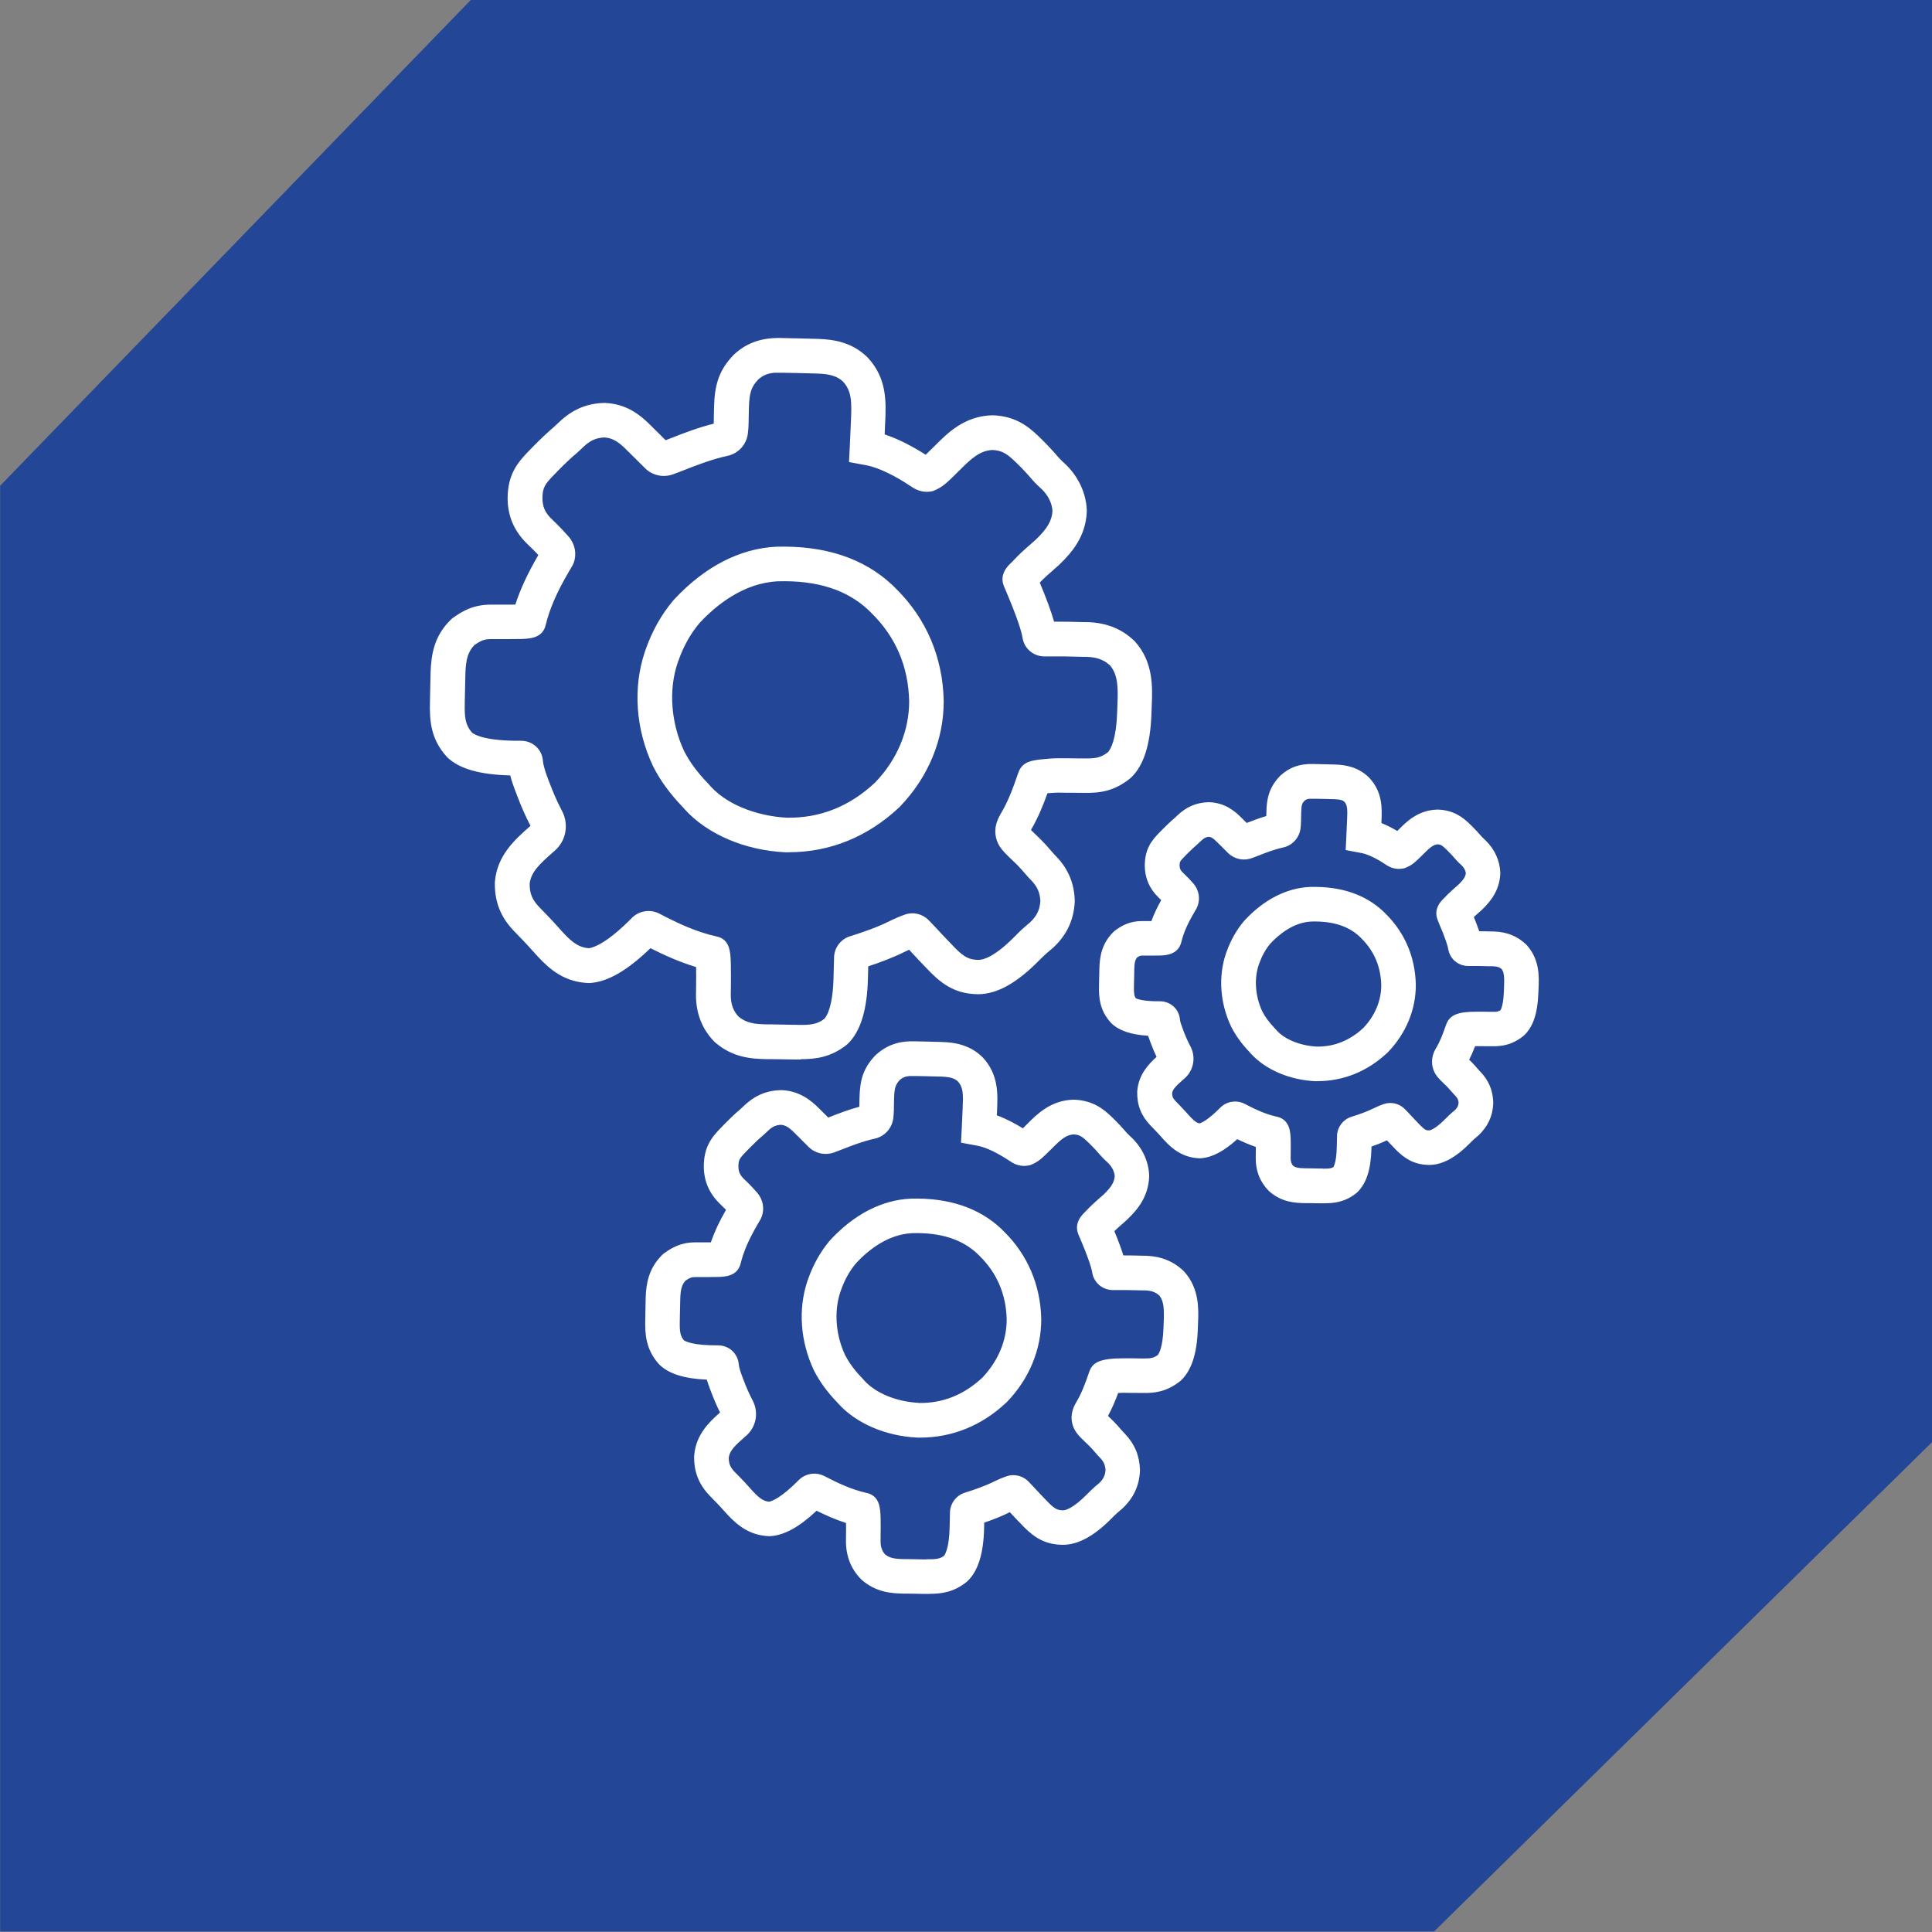
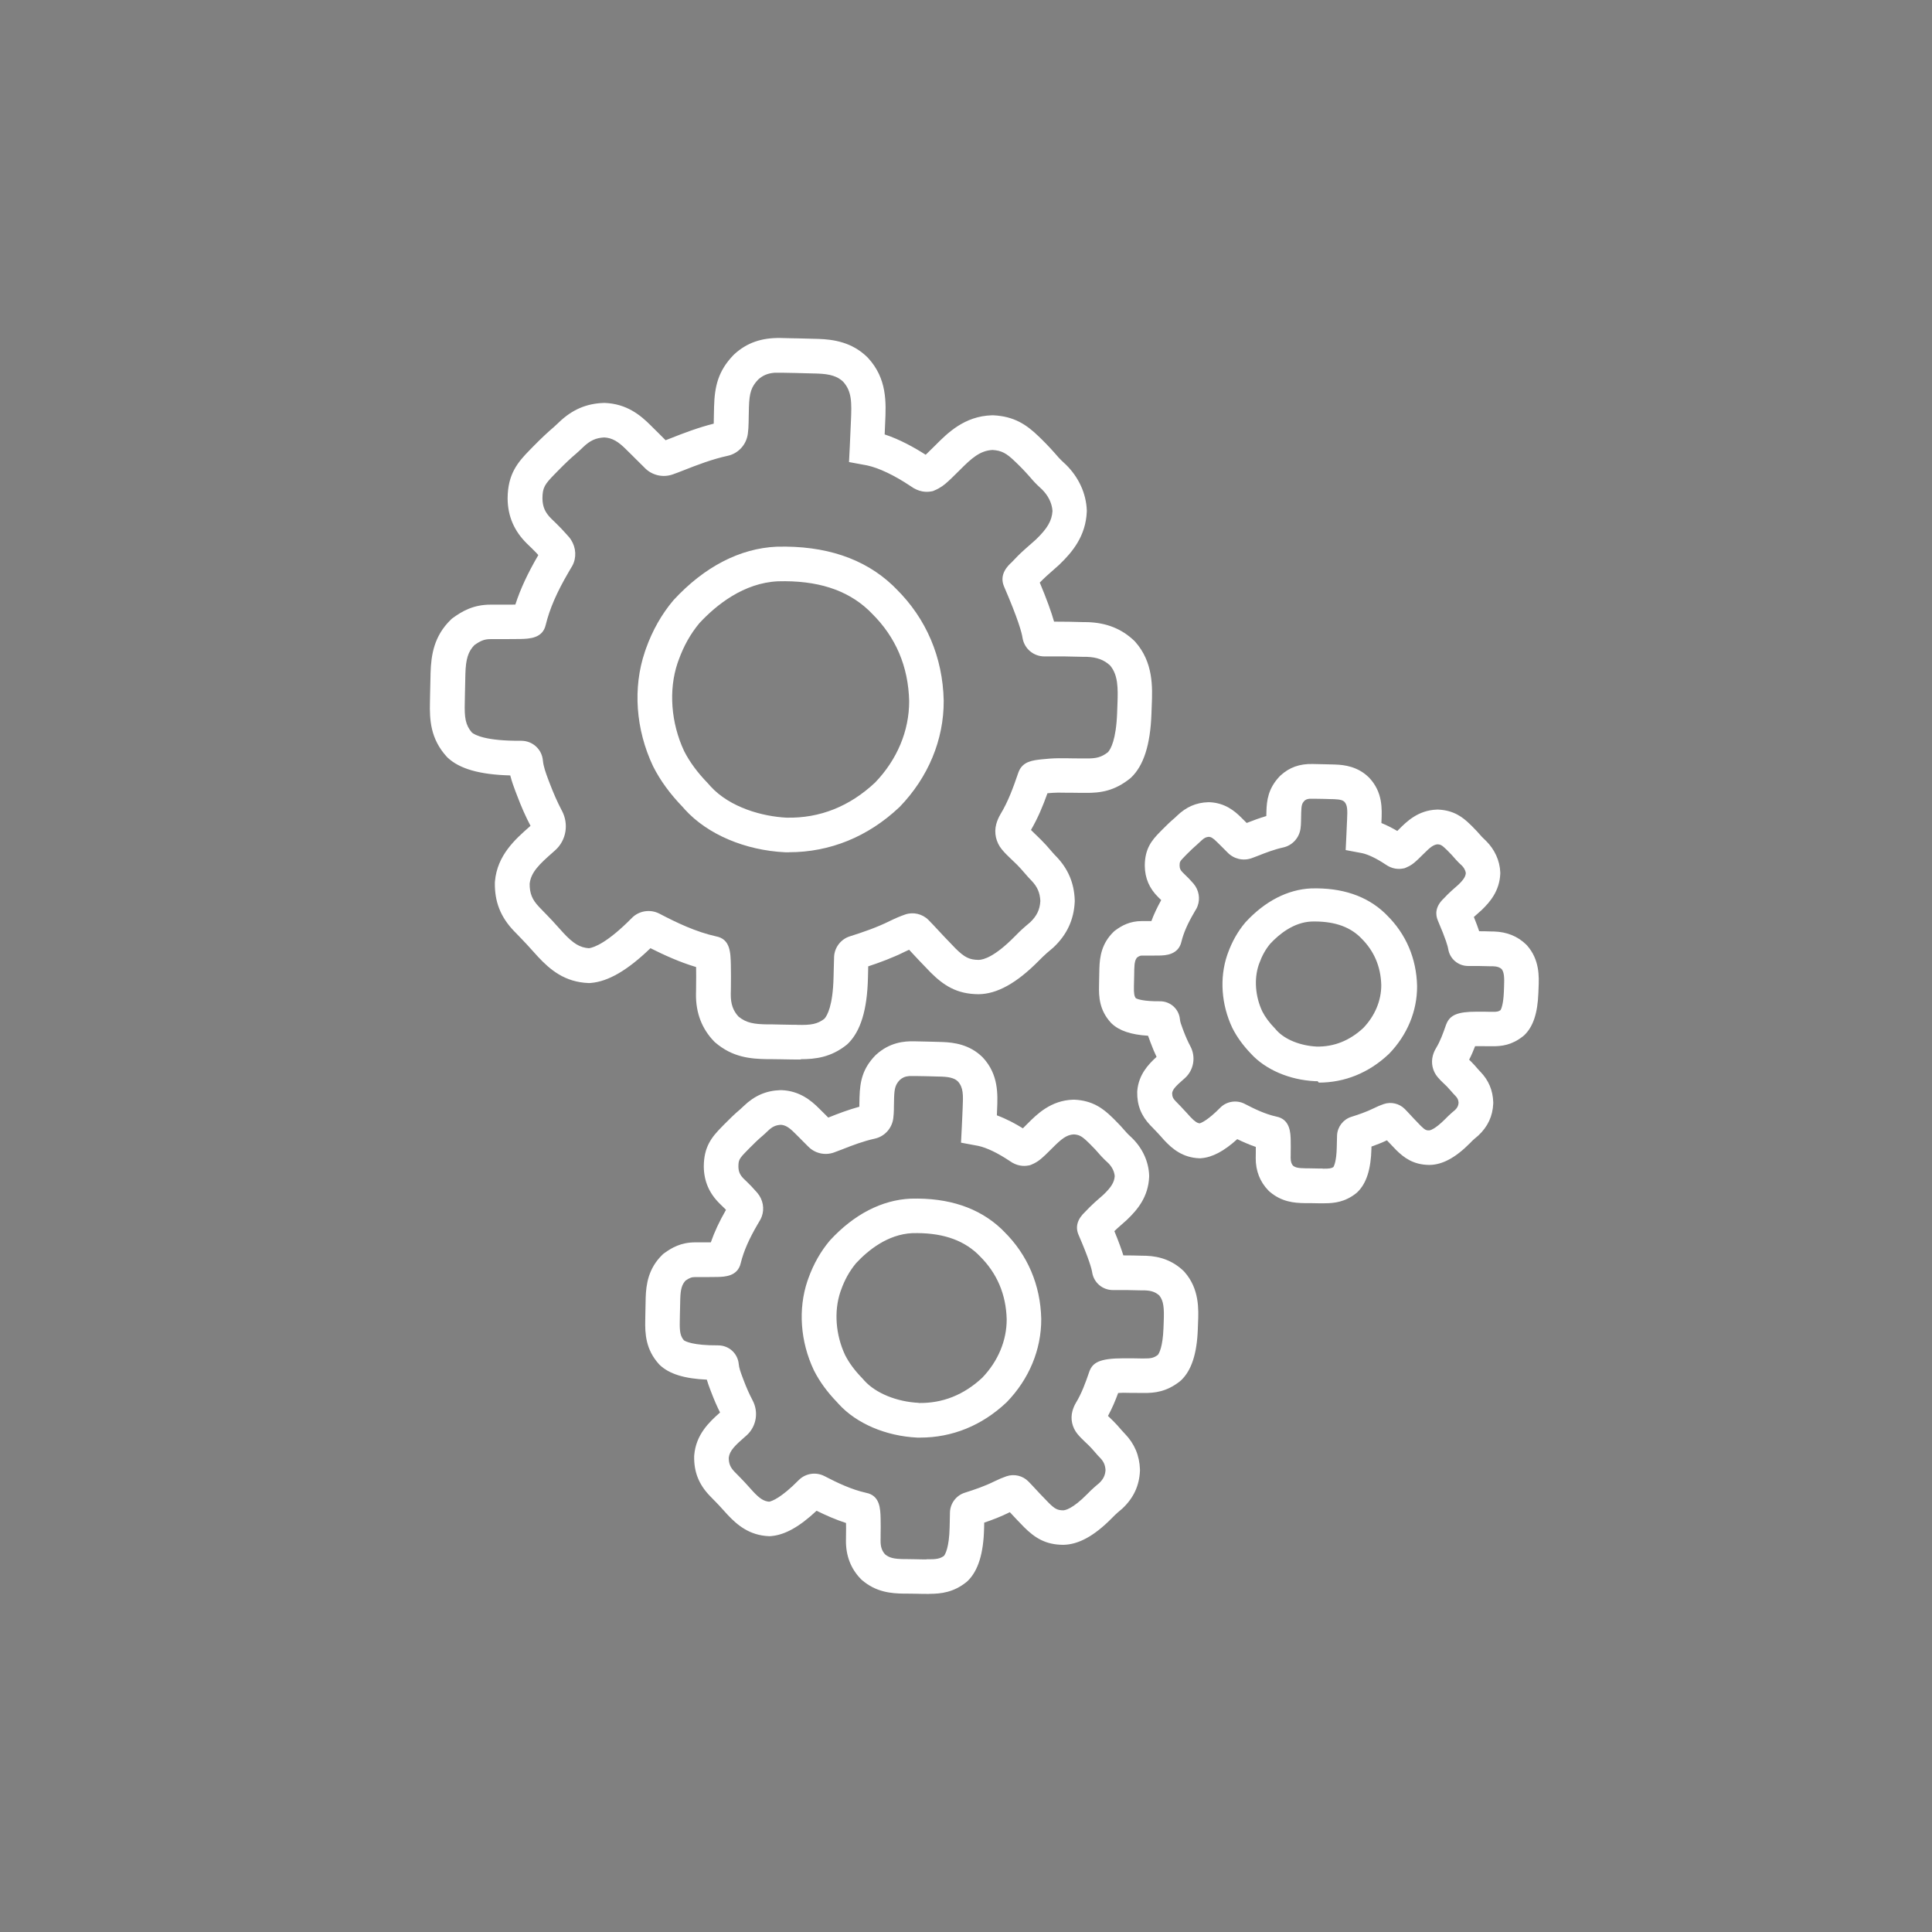
<svg xmlns="http://www.w3.org/2000/svg" id="Layer_1" data-name="Layer 1" viewBox="0 0 500 500">
  <rect x="0" y="0" width="500" height="500" fill="#808080" stroke="none" />
  <defs>
    <style> .cls-1 { fill: #fff; } .cls-1, .cls-2 { stroke-width: 0px; } .cls-2 { fill: #244696; } </style>
  </defs>
-   <polygon class="cls-2" points="121.96 -.13 .04 125.71 .04 499.87 371.13 499.87 500 373.23 500 -1.76 121.96 -.13" />
  <g>
-     <path class="cls-1" d="m342.8,311.41h-.58c-.29,0-.59,0-.9,0-.51,0-1.07-.01-1.62-.03-.42,0-.86-.01-1.31-.01h-.7c-2.79-.04-6.01-.31-9.14-2.99l-.3-.29c-2.19-2.26-3.3-5.11-3.27-8.45,0-.12,0-.28.01-.44v-.15c0-.25,0-.51.01-.77,0-.46.01-.96,0-1.46-1.7-.58-3.31-1.29-4.8-2.01-3.44,3.12-6.44,4.7-9.3,4.93l-.26.02h-.26c-4.3-.17-6.97-2.42-9.01-4.6l-.11-.12c-.31-.34-.63-.69-.94-1.05-.4-.46-.86-.94-1.39-1.49l-.45-.47c-.16-.17-.31-.33-.46-.48l-.29-.29c-2.4-2.51-3.48-5.26-3.42-8.68l.02-.31c.36-4.13,2.82-6.79,4.99-8.75-.53-1.11-1.02-2.27-1.49-3.54-.06-.16-.12-.33-.19-.49l-.03-.09c-.16-.42-.33-.87-.49-1.35-4.41-.27-7.45-1.3-9.43-3.17l-.25-.26c-2.92-3.23-3.09-6.65-3.01-9.61l.02-1.24c.01-.8.03-1.59.05-2.38,0-.27,0-.54.02-.82.09-2.99.6-6.42,3.65-9.39l.23-.22.25-.19c1.62-1.19,3.71-2.4,6.88-2.4h2.45c.64-1.74,1.48-3.52,2.54-5.43-.23-.23-.46-.45-.7-.68l-.05-.05c-2.32-2.28-3.46-4.94-3.5-8.14v-.08c.03-4.36,1.79-6.51,3.93-8.68.18-.18.37-.39.58-.59,1.16-1.18,2.18-2.15,3.18-2.99.18-.16.4-.36.61-.57l.06-.06c2.37-2.27,4.92-3.39,8.05-3.49h.34c3.96.17,6.49,2.23,8.25,4.01l.98.97c.13.13.26.26.39.39,1.61-.63,3.29-1.26,5.08-1.79l.03-1.19c.08-2.78.42-5.96,3.46-9.12l.2-.2c2.29-2.09,4.93-3.04,8.33-2.96l3.17.07c.66.01,1.31.03,1.97.05.23,0,.46,0,.7.02,2.38.08,5.84.53,8.67,3.32l.14.14c3.48,3.74,3.28,7.96,3.13,11.34,0,.11-.01.23-.01.34,1.47.59,2.87,1.33,4.11,2.05.13-.13.25-.25.38-.38,2-2.01,4.99-5,9.91-5.15h.34c3.97.19,6.27,1.93,8.17,3.78l.45.43c.89.88,1.76,1.81,2.65,2.85.21.23.49.49.81.79l.23.22c2.27,2.24,3.59,5.15,3.71,8.16v.36c-.18,4.41-2.63,7.3-4.74,9.33l-.08.08c-.63.57-1.27,1.14-1.91,1.7-.03.03-.07.07-.1.1.61,1.51,1.05,2.72,1.37,3.68,1.07,0,2.11.03,3.12.06.24,0,.49,0,.73.01,3.33.11,6.04,1.2,8.28,3.34l.26.27c3.28,3.7,3.11,8.11,2.98,11.02l-.05,1.27c-.19,5.27-1.36,8.74-3.65,10.94l-.32.27c-2.92,2.31-5.55,2.61-7.96,2.58h-.63c-.5,0-1,0-1.5-.01h-.63c-.42,0-.91,0-1.39-.01-.08,0-.18,0-.29,0-.45,1.18-.95,2.35-1.55,3.51.05.05.11.1.17.16.13.12.26.25.39.38.55.55,1.1,1.15,1.73,1.9.19.22.38.43.56.61l.07.07c2.13,2.21,3.21,4.78,3.32,7.86v.35c-.14,3.28-1.4,5.98-3.84,8.27l-.14.12c-.29.25-.57.49-.86.73l-.06.05c-.34.29-.73.68-1.12,1.09-3.72,3.76-7.14,5.6-10.45,5.64h-.08c-4.13-.03-6.55-1.87-8.55-3.84-.86-.88-1.69-1.75-2.42-2.53-1.35.64-2.69,1.16-4,1.62v.48c-.14,5.41-1.28,9.01-3.62,11.3l-.34.3c-2.85,2.27-5.67,2.59-8.15,2.59l-.03-.02Zm-.55-8.96h.08c1.7.03,2.26-.09,2.76-.42.19-.33.78-1.59.86-5.02l.08-3.22c.12-2.18,1.59-4.09,3.69-4.75,1.91-.6,3.93-1.29,5.83-2.23.91-.46,1.73-.79,2.56-1.08,1.89-.65,4.04-.15,5.45,1.28.25.25.5.51.75.78.99,1.07,2.14,2.31,3.37,3.56,1.17,1.16,1.48,1.2,2.2,1.2.12,0,1.4-.18,4.16-2.96.5-.51,1.05-1.07,1.7-1.62l.1-.09c.23-.19.45-.38.68-.57.64-.61.9-1.12.96-1.91-.05-.75-.27-1.22-.8-1.77-.34-.34-.68-.72-1.02-1.12-.47-.55-.86-.98-1.22-1.35-.07-.07-.12-.12-.18-.17-.19-.18-.36-.35-.55-.53l-.22-.21c-.42-.39-.94-.91-1.45-1.52-1.29-1.55-1.74-3.62-1.22-5.54.18-.67.46-1.32.82-1.92,1.11-1.83,1.82-3.82,2.59-6.03l.07-.17c.93-2.4,2.96-3.24,7.78-3.24h.07c.44,0,.89,0,1.34,0h.72c.46.02.91.03,1.37.03h.73c1.13.02,1.52-.08,2.03-.44.17-.28.73-1.46.86-4.73l.05-1.29c.1-2.41.03-3.75-.62-4.6-.49-.43-1.09-.7-2.26-.73h-.64c-1.8-.06-3.68-.08-5.75-.07-2.63,0-4.79-1.86-5.19-4.43-.08-.53-.51-2.3-2.69-7.37-.59-1.41-.78-3.51,1.58-5.71.6-.64,1.23-1.29,1.96-1.94l.05-.05c.58-.5,1.15-1.01,1.72-1.52,1.48-1.42,1.86-2.19,1.94-3-.1-.89-.64-1.58-1-1.94l-.07-.07c-.44-.4-.93-.86-1.43-1.42l-.07-.08c-.73-.86-1.43-1.61-2.14-2.31l-.38-.37c-1.11-1.09-1.49-1.23-2.19-1.28-1.08.08-1.93.75-3.66,2.49-.46.46-.93.92-1.42,1.39-.2.19-.37.34-.55.5-.62.57-1.38,1.17-2.54,1.64l-.42.17-.45.08c-1.09.2-2.74.17-4.52-1.1-2.24-1.5-4.41-2.53-5.95-2.87l-4.3-.81.19-3.9c.05-.93.08-1.87.12-2.8.01-.33.03-.68.05-1.03.13-2.77.1-3.86-.68-4.76-.34-.31-.89-.62-2.62-.68-.18,0-.33-.01-.47-.01h-.15c-.67-.03-1.33-.04-2-.06h-.1c-.16-.01-.31-.01-.46-.01l-1.9-.03h-1.35c-.67.07-.99.26-1.29.51-.58.62-.79,1.03-.85,2.98l-.03,1.48c0,.16,0,.32-.01.47v.32c-.01.71-.05,1.32-.13,1.91-.31,2.44-2.12,4.42-4.5,4.94-2.24.49-4.45,1.33-6.53,2.16-.53.21-1.07.42-1.62.61-2.21.78-4.65.2-6.26-1.49l-.4-.4c-.05-.05-.1-.1-.14-.14l-.33-.33c-.05-.05-.1-.1-.15-.15l-.14-.14-.49-.49-1.03-1.02c-1.11-1.12-1.62-1.33-2.12-1.37-.69.05-1.17.23-1.94.96-.33.32-.69.66-1.07.99-.84.72-1.64,1.48-2.66,2.5-.19.19-.34.34-.49.5l-.06.06c-1.33,1.36-1.36,1.46-1.37,2.42.01.78.21,1.21.81,1.8.57.54,1.07,1.05,1.56,1.54l.59.64c.23.24.45.48.65.72,1.37,1.62,1.77,3.83,1.05,5.77-.1.27-.21.51-.34.75l-.15.25c-.04.06-.08.13-.13.21-.1.17-.19.34-.29.51-1.69,2.87-2.73,5.27-3.28,7.53-.79,3.46-4.29,3.54-5.62,3.57-.78.02-1.72.02-2.34.02h-2.18c-.41,0-.62,0-1.31.47-.47.54-.7,1.22-.75,3.02,0,.23-.01.44-.01.64v.13c-.03.78-.04,1.56-.05,2.34l-.03,1.27c-.05,2.04.11,2.66.51,3.18.31.16,1.84.82,6.23.77,2.73,0,4.93,2.02,5.17,4.7.05.61.32,1.36.69,2.35.08.21.16.41.23.61.54,1.43,1.1,2.69,1.7,3.84l.06.11c1.49,2.77.92,6.16-1.37,8.25l-.43.38c-1.87,1.64-2.75,2.51-2.9,3.51,0,.92.22,1.4.92,2.13l.23.23c.19.2.39.4.58.6l.41.42c.58.6,1.12,1.18,1.61,1.73.29.32.58.64.87.96l.07.08c1.22,1.3,1.83,1.61,2.41,1.7.51-.15,2.17-.84,5.32-4.03,1.62-1.68,4.26-2.12,6.38-1.01,2.55,1.33,5.3,2.65,8.16,3.28,3.61.7,3.68,4.26,3.72,6.18.02,1.03.03,2.35,0,3.28v.07c0,.18,0,.33,0,.5s0,.33-.01.49v.14c-.01,1.09.27,1.64.6,2.04.63.49,1.29.66,3.26.69h.65c.49,0,.99.01,1.48.03.53.01,1.05.02,1.56.03h.08c.23,0,.45,0,.68,0l-.04.02Zm-13.93-4.7s.06.01.08.02h-.03s-.03-.01-.05-.02h0Zm28.87-4.44h0s0,0,0,0Zm-60.22-51.69s-.01.05-.02.08v-.03s.01-.03.02-.05Zm44.02,38.19h-.66c-6.6-.32-12.8-2.98-16.58-7.11l-.33-.38c-2.05-2.14-3.62-4.3-4.78-6.59l-.06-.12c-2.84-6.02-3.32-12.87-1.32-18.8l.08-.22.12-.33c1.06-2.95,2.55-5.59,4.46-7.86l.14-.16c5.01-5.41,10.86-8.42,16.93-8.7h.08c7.87-.21,14.24,1.92,18.95,6.36l.59.59c4.94,4.86,7.64,11.2,7.8,18.29v.08c.03,6.41-2.54,12.61-7.23,17.46l-.15.14c-5.1,4.8-11.34,7.34-18.05,7.34h0Zm-.29-8.96c4.54.1,8.62-1.55,12.13-4.82,3-3.14,4.65-7.07,4.64-11.08-.12-4.77-1.85-8.84-5.15-12.1l-.47-.47c-2.95-2.76-7.03-4.03-12.47-3.89-4.57.22-8.3,3.23-10.65,5.75-1.21,1.46-2.13,3.12-2.83,5.07l-.14.38c-1.24,3.68-.9,8.17.91,12.04.77,1.51,1.82,2.92,3.28,4.43l.48.54c2.13,2.33,6.08,3.93,10.28,4.15h0Z" />
+     <path class="cls-1" d="m342.8,311.41h-.58c-.29,0-.59,0-.9,0-.51,0-1.07-.01-1.62-.03-.42,0-.86-.01-1.31-.01h-.7c-2.79-.04-6.01-.31-9.14-2.99l-.3-.29c-2.19-2.26-3.3-5.11-3.27-8.45,0-.12,0-.28.01-.44v-.15c0-.25,0-.51.01-.77,0-.46.01-.96,0-1.46-1.7-.58-3.31-1.29-4.8-2.01-3.44,3.12-6.44,4.7-9.3,4.93l-.26.02h-.26c-4.3-.17-6.97-2.42-9.01-4.6l-.11-.12c-.31-.34-.63-.69-.94-1.05-.4-.46-.86-.94-1.39-1.49l-.45-.47c-.16-.17-.31-.33-.46-.48l-.29-.29c-2.4-2.51-3.48-5.26-3.42-8.68l.02-.31c.36-4.13,2.82-6.79,4.99-8.75-.53-1.11-1.02-2.27-1.49-3.54-.06-.16-.12-.33-.19-.49l-.03-.09c-.16-.42-.33-.87-.49-1.35-4.41-.27-7.45-1.3-9.43-3.17l-.25-.26c-2.92-3.23-3.09-6.65-3.01-9.61l.02-1.24c.01-.8.03-1.59.05-2.38,0-.27,0-.54.02-.82.09-2.99.6-6.42,3.65-9.39l.23-.22.25-.19c1.62-1.19,3.71-2.4,6.88-2.4h2.45c.64-1.74,1.48-3.52,2.54-5.43-.23-.23-.46-.45-.7-.68l-.05-.05c-2.32-2.28-3.46-4.94-3.5-8.14v-.08c.03-4.36,1.79-6.51,3.93-8.68.18-.18.37-.39.58-.59,1.16-1.18,2.18-2.15,3.18-2.99.18-.16.4-.36.61-.57l.06-.06c2.37-2.27,4.92-3.39,8.05-3.49h.34c3.96.17,6.49,2.23,8.25,4.01l.98.97c.13.13.26.26.39.39,1.61-.63,3.29-1.26,5.08-1.79l.03-1.19c.08-2.78.42-5.96,3.46-9.12l.2-.2c2.29-2.09,4.93-3.04,8.33-2.96l3.17.07c.66.01,1.31.03,1.97.05.23,0,.46,0,.7.02,2.38.08,5.84.53,8.67,3.32l.14.14c3.48,3.74,3.28,7.96,3.13,11.34,0,.11-.01.23-.01.34,1.47.59,2.87,1.33,4.11,2.05.13-.13.25-.25.38-.38,2-2.01,4.99-5,9.91-5.15h.34c3.97.19,6.27,1.93,8.17,3.78l.45.43c.89.88,1.76,1.81,2.65,2.85.21.23.49.49.81.79l.23.22c2.27,2.24,3.59,5.15,3.71,8.16v.36c-.18,4.41-2.63,7.3-4.74,9.33l-.08.08c-.63.57-1.27,1.14-1.91,1.7-.03.03-.07.07-.1.1.61,1.51,1.05,2.72,1.37,3.68,1.07,0,2.11.03,3.12.06.24,0,.49,0,.73.01,3.33.11,6.04,1.2,8.28,3.34l.26.27c3.28,3.7,3.11,8.11,2.98,11.02l-.05,1.27c-.19,5.27-1.36,8.74-3.65,10.94l-.32.27c-2.92,2.31-5.55,2.61-7.96,2.58h-.63c-.5,0-1,0-1.5-.01h-.63c-.42,0-.91,0-1.39-.01-.08,0-.18,0-.29,0-.45,1.18-.95,2.35-1.55,3.51.05.05.11.1.17.16.13.12.26.25.39.38.55.55,1.1,1.15,1.73,1.9.19.22.38.43.56.61l.07.07c2.13,2.21,3.21,4.78,3.32,7.86v.35c-.14,3.28-1.4,5.98-3.84,8.27l-.14.12c-.29.25-.57.49-.86.73l-.06.05c-.34.29-.73.68-1.12,1.09-3.72,3.76-7.14,5.6-10.45,5.64h-.08c-4.13-.03-6.55-1.87-8.55-3.84-.86-.88-1.69-1.75-2.42-2.53-1.35.64-2.69,1.16-4,1.62v.48c-.14,5.41-1.28,9.01-3.62,11.3l-.34.3c-2.85,2.27-5.67,2.59-8.15,2.59l-.03-.02Zm-.55-8.96h.08c1.7.03,2.26-.09,2.76-.42.19-.33.78-1.59.86-5.02l.08-3.22c.12-2.18,1.59-4.09,3.69-4.75,1.91-.6,3.93-1.29,5.83-2.23.91-.46,1.73-.79,2.56-1.08,1.89-.65,4.04-.15,5.45,1.28.25.25.5.51.75.78.99,1.07,2.14,2.31,3.37,3.56,1.17,1.16,1.48,1.2,2.2,1.2.12,0,1.4-.18,4.16-2.96.5-.51,1.05-1.07,1.7-1.62l.1-.09c.23-.19.45-.38.68-.57.64-.61.9-1.12.96-1.91-.05-.75-.27-1.22-.8-1.77-.34-.34-.68-.72-1.02-1.12-.47-.55-.86-.98-1.22-1.35-.07-.07-.12-.12-.18-.17-.19-.18-.36-.35-.55-.53l-.22-.21c-.42-.39-.94-.91-1.45-1.52-1.29-1.55-1.74-3.62-1.22-5.54.18-.67.46-1.32.82-1.92,1.11-1.83,1.82-3.82,2.59-6.03l.07-.17c.93-2.4,2.96-3.24,7.78-3.24h.07c.44,0,.89,0,1.34,0h.72c.46.02.91.03,1.37.03h.73c1.13.02,1.52-.08,2.03-.44.17-.28.73-1.46.86-4.73l.05-1.29c.1-2.41.03-3.75-.62-4.6-.49-.43-1.09-.7-2.26-.73h-.64c-1.8-.06-3.68-.08-5.75-.07-2.63,0-4.79-1.86-5.19-4.43-.08-.53-.51-2.3-2.69-7.37-.59-1.41-.78-3.51,1.58-5.71.6-.64,1.23-1.29,1.96-1.94l.05-.05c.58-.5,1.15-1.01,1.72-1.52,1.48-1.42,1.86-2.19,1.94-3-.1-.89-.64-1.58-1-1.94l-.07-.07c-.44-.4-.93-.86-1.43-1.42l-.07-.08c-.73-.86-1.43-1.61-2.14-2.31l-.38-.37c-1.11-1.09-1.49-1.23-2.19-1.28-1.08.08-1.93.75-3.66,2.49-.46.46-.93.92-1.42,1.39-.2.19-.37.34-.55.5-.62.57-1.38,1.17-2.54,1.64l-.42.17-.45.08c-1.09.2-2.74.17-4.52-1.1-2.24-1.5-4.41-2.53-5.95-2.87l-4.3-.81.19-3.9c.05-.93.08-1.87.12-2.8.01-.33.03-.68.05-1.03.13-2.77.1-3.86-.68-4.76-.34-.31-.89-.62-2.62-.68-.18,0-.33-.01-.47-.01h-.15c-.67-.03-1.33-.04-2-.06h-.1c-.16-.01-.31-.01-.46-.01l-1.9-.03h-1.35c-.67.07-.99.26-1.29.51-.58.62-.79,1.03-.85,2.98l-.03,1.48c0,.16,0,.32-.01.47v.32c-.01.71-.05,1.32-.13,1.91-.31,2.44-2.12,4.42-4.5,4.94-2.24.49-4.45,1.33-6.53,2.16-.53.21-1.07.42-1.62.61-2.21.78-4.65.2-6.26-1.49l-.4-.4c-.05-.05-.1-.1-.14-.14l-.33-.33c-.05-.05-.1-.1-.15-.15l-.14-.14-.49-.49-1.03-1.02c-1.11-1.12-1.62-1.33-2.12-1.37-.69.05-1.17.23-1.94.96-.33.32-.69.66-1.07.99-.84.72-1.64,1.48-2.66,2.5-.19.19-.34.34-.49.5l-.06.06c-1.33,1.36-1.36,1.46-1.37,2.42.01.78.21,1.21.81,1.8.57.54,1.07,1.05,1.56,1.54l.59.64c.23.24.45.48.65.72,1.37,1.62,1.77,3.83,1.05,5.77-.1.27-.21.51-.34.75l-.15.25c-.04.06-.08.13-.13.21-.1.17-.19.34-.29.51-1.69,2.87-2.73,5.27-3.28,7.53-.79,3.46-4.29,3.54-5.62,3.57-.78.02-1.72.02-2.34.02h-2.18c-.41,0-.62,0-1.31.47-.47.54-.7,1.22-.75,3.02,0,.23-.01.44-.01.64v.13c-.03.78-.04,1.56-.05,2.34l-.03,1.27c-.05,2.04.11,2.66.51,3.18.31.16,1.84.82,6.23.77,2.73,0,4.93,2.02,5.17,4.7.05.61.32,1.36.69,2.35.08.21.16.41.23.61.54,1.43,1.1,2.69,1.7,3.84l.06.11c1.49,2.77.92,6.16-1.37,8.25l-.43.38c-1.87,1.64-2.75,2.51-2.9,3.51,0,.92.22,1.4.92,2.13l.23.23c.19.2.39.4.58.6l.41.42c.58.6,1.12,1.18,1.61,1.73.29.32.58.64.87.96l.07.08c1.22,1.3,1.83,1.61,2.41,1.7.51-.15,2.17-.84,5.32-4.03,1.62-1.68,4.26-2.12,6.38-1.01,2.55,1.33,5.3,2.65,8.16,3.28,3.61.7,3.68,4.26,3.72,6.18.02,1.03.03,2.35,0,3.28v.07c0,.18,0,.33,0,.5s0,.33-.01.49v.14c-.01,1.09.27,1.64.6,2.04.63.49,1.29.66,3.26.69h.65c.49,0,.99.01,1.48.03.53.01,1.05.02,1.56.03h.08c.23,0,.45,0,.68,0l-.04.02Zm-13.93-4.7s.06.01.08.02h-.03s-.03-.01-.05-.02h0Zm28.87-4.44h0s0,0,0,0Zm-60.22-51.69s-.01.05-.02.08v-.03s.01-.03.02-.05Zm44.02,38.19h-.66c-6.6-.32-12.8-2.98-16.58-7.11c-2.05-2.14-3.62-4.3-4.78-6.59l-.06-.12c-2.84-6.02-3.32-12.87-1.32-18.8l.08-.22.12-.33c1.06-2.95,2.55-5.59,4.46-7.86l.14-.16c5.01-5.41,10.86-8.42,16.93-8.7h.08c7.87-.21,14.24,1.92,18.95,6.36l.59.59c4.94,4.86,7.64,11.2,7.8,18.29v.08c.03,6.41-2.54,12.61-7.23,17.46l-.15.14c-5.1,4.8-11.34,7.34-18.05,7.34h0Zm-.29-8.96c4.54.1,8.62-1.55,12.13-4.82,3-3.14,4.65-7.07,4.64-11.08-.12-4.77-1.85-8.84-5.15-12.1l-.47-.47c-2.95-2.76-7.03-4.03-12.47-3.89-4.57.22-8.3,3.23-10.65,5.75-1.21,1.46-2.13,3.12-2.83,5.07l-.14.38c-1.24,3.68-.9,8.17.91,12.04.77,1.51,1.82,2.92,3.28,4.43l.48.54c2.13,2.33,6.08,3.93,10.28,4.15h0Z" />
    <path class="cls-1" d="m240.51,412.5h-.77c-.37,0-.73,0-1.12-.01h-.08c-.66-.01-1.33-.02-2-.04-.55-.01-1.12-.01-1.7-.02h-.88c-3.35-.05-7.22-.36-10.9-3.52l-.3-.29c-2.57-2.65-3.86-6-3.83-9.94,0-.15,0-.34.01-.53,0-.08,0-.16,0-.24,0-.32,0-.63.01-.96.02-.88.02-1.88,0-2.8-2.72-.88-5.29-2.02-7.62-3.17-4.47,4.19-8.25,6.28-11.79,6.56l-.26.02h-.26c-5.05-.19-8.22-2.89-10.67-5.49-.47-.51-.9-.98-1.33-1.46-.53-.6-1.11-1.22-1.81-1.94l-.57-.58c-.21-.23-.42-.44-.63-.65l-.34-.35c-2.83-2.95-4.1-6.19-4.02-10.22l.02-.31c.46-5.27,3.8-8.47,6.68-11.01-.83-1.65-1.57-3.37-2.29-5.27-.08-.21-.16-.43-.25-.65l-.03-.08c-.28-.75-.6-1.59-.86-2.5-5.8-.25-9.7-1.47-12.14-3.76l-.25-.26c-3.43-3.79-3.62-7.88-3.54-11.43l.03-1.7c.02-.98.04-1.96.06-2.95,0-.33.01-.66.02-1v-.07c.11-3.54.71-7.62,4.29-11.12l.23-.22.25-.19c2.02-1.47,4.38-2.83,8.07-2.83h4.02c.92-2.66,2.2-5.41,3.93-8.42-.49-.5-1.01-1.01-1.59-1.56l-.05-.05c-2.72-2.68-4.06-5.8-4.11-9.54v-.08c.03-5.12,2.04-7.57,4.67-10.25.22-.23.47-.49.73-.75,1.5-1.53,2.74-2.7,4-3.76.29-.25.59-.53.86-.8l.06-.06c2.79-2.68,5.8-4,9.48-4.12h.34c4.63.19,7.62,2.65,9.72,4.76l1.27,1.26c.23.23.47.46.7.7.13.12.25.25.38.38.06-.02.12-.05.18-.07,2.46-.98,5.06-1.97,7.87-2.74v-.03c0-.12,0-.23,0-.35,0-.42.01-.77.02-1.12,0-.32.01-.63.02-.95.12-4.21.84-7.46,4.09-10.82l.2-.19c3.52-3.21,7.28-3.52,9.8-3.47l3.15.07c.26,0,.56,0,.86.02.86.02,1.7.04,2.56.07.3,0,.6.01.9.03,2.8.1,6.92.62,10.23,3.88l.14.14c4.09,4.41,3.85,9.51,3.67,13.61-.02.41-.04.83-.05,1.25v.09c2.44.9,4.79,2.16,6.73,3.36.4-.38.8-.79,1.2-1.2,2.41-2.42,6.03-6.05,11.83-6.21h.34c4.66.22,7.39,2.29,9.64,4.48l.57.55c1.12,1.1,2.21,2.27,3.33,3.58.32.35.7.7,1.14,1.11l.26.25c2.68,2.65,4.23,6.06,4.37,9.61v.36c-.21,5.17-2.99,8.51-5.69,11.09l-.08.08c-.81.73-1.62,1.46-2.46,2.18-.25.22-.51.47-.77.73,1.16,2.82,1.87,4.82,2.32,6.28,1.69,0,3.31.03,4.89.08.3,0,.61,0,.92.01,3.93.13,7.14,1.42,9.77,3.93l.25.27c3.87,4.36,3.65,9.7,3.5,13.23l-.06,1.63c-.23,6.31-1.64,10.6-4.3,13.15l-.31.27c-3.43,2.72-6.55,3.07-9.41,3.03h-.82c-.61,0-1.22,0-1.83-.02h-.88c-.56-.01-1.18-.01-1.79-.03-.34,0-.8.03-1.27.06-.74,2.01-1.57,3.98-2.64,5.94,0,0,.01.01.02.01l.36.35c.18.17.35.34.53.51.16.15.31.3.47.46.68.68,1.36,1.42,2.14,2.35.27.31.53.6.78.85l.07.07c2.5,2.6,3.78,5.62,3.91,9.24v.35c-.17,3.85-1.65,7.03-4.52,9.74l-.14.12c-.39.34-.77.66-1.16.99-.48.42-.99.93-1.52,1.47-4.51,4.56-8.6,6.79-12.5,6.84h-.07c-4.57-.03-7.33-1.84-10.07-4.56-1.34-1.37-2.59-2.69-3.7-3.89-.02,0-.04.02-.05.03-2.22,1.11-4.44,1.96-6.58,2.68v.29l-.03,1.2c-.15,6.5-1.53,10.95-4.24,13.6l-.34.3c-3.33,2.66-6.57,3.04-9.62,3.04h0Zm-.73-8.96h.08c2.45.04,3.42-.14,4.45-.89.34-.45,1.33-2.17,1.45-7.3l.03-1.19c0-.45.02-.92.03-1.38.01-.45.03-.9.03-1.35v-.09c.1-2.31,1.64-4.34,3.85-5.03,2.49-.79,5.13-1.68,7.64-2.93,1.12-.55,2.11-.97,3.13-1.32,1.98-.68,4.21-.16,5.67,1.33.32.32.63.64.94.98,1.27,1.38,2.77,2.98,4.34,4.58,1.64,1.63,2.33,1.9,3.73,1.92.53-.01,2.45-.38,6.19-4.17.63-.64,1.31-1.33,2.1-2,.37-.31.7-.58,1.03-.87,1.07-1.03,1.55-2,1.64-3.37-.08-1.3-.47-2.2-1.38-3.15-.42-.42-.84-.88-1.25-1.37-.62-.73-1.14-1.3-1.63-1.79-.09-.09-.17-.17-.26-.25-.23-.21-.46-.44-.68-.65l-.29-.28c-.51-.48-1.15-1.11-1.76-1.85-1.38-1.67-1.88-3.89-1.31-5.95.21-.75.51-1.48.92-2.16,1.47-2.44,2.42-5.04,3.42-7.96l.06-.17c.84-2.18,2.5-3.35,8.79-3.35h.08c.57.01,1.16.02,1.73.01h.96c.57.02,1.13.03,1.7.03h.92c1.74.03,2.5-.16,3.52-.92.32-.4,1.27-2,1.46-6.91l.06-1.65c.14-3.48,0-5.41-1.14-6.81-1-.9-2.07-1.27-3.76-1.33-.24,0-.46,0-.68,0h-.14c-2.33-.08-4.75-.1-7.41-.08-2.73,0-4.98-1.94-5.39-4.6-.14-.9-.78-3.35-3.54-9.74-.87-2.06-.27-4.04,1.75-5.93.76-.8,1.55-1.62,2.46-2.43.8-.7,1.55-1.35,2.29-2.02,1.99-1.91,2.76-3.19,2.88-4.76-.1-1.2-.68-2.39-1.67-3.38l-.1-.09c-.54-.5-1.15-1.07-1.76-1.74l-.07-.08c-.96-1.12-1.88-2.13-2.83-3.05l-.55-.53c-1.57-1.53-2.29-1.86-3.63-1.94-1.85.1-3.18,1.16-5.56,3.56-.57.58-1.17,1.17-1.79,1.76-.24.23-.46.42-.67.61-.67.61-1.52,1.32-2.9,1.88l-.42.17-.45.08c-1.15.21-2.92.18-4.84-1.22-3.06-2.04-5.92-3.41-8.09-3.87l-4.45-.83.2-3.91c.06-1.16.1-2.31.16-3.47v-.12c.02-.43.04-.87.06-1.31.17-3.62.19-5.46-1.22-7.03-.73-.69-1.75-1.16-4.21-1.25-.23,0-.44-.02-.66-.02h-.15c-.86-.03-1.72-.05-2.58-.07h-.1c-.22-.01-.44-.02-.66-.02-.46,0-.86-.01-1.27-.02-.38,0-.77-.01-1.15-.02h-1.79c-1.18.1-1.85.46-2.47,1.01-1.12,1.2-1.4,2.11-1.48,4.69,0,.29-.01.62-.02.96,0,.32-.01.65-.02.98,0,.15,0,.36-.01.57,0,.11,0,.23,0,.34v.08c-.02.86-.07,1.6-.16,2.31-.33,2.59-2.25,4.71-4.78,5.26-2.97.65-5.85,1.75-8.55,2.82-.65.26-1.33.51-2.04.77-2.36.83-4.97.21-6.69-1.59l-.5-.5c-.08-.08-.15-.16-.23-.23l-.4-.4c-.08-.08-.15-.16-.23-.23l-.14-.14c-.21-.21-.42-.43-.63-.64l-1.32-1.31c-1.63-1.65-2.55-2.05-3.59-2.13-1.35.08-2.23.49-3.37,1.59-.4.4-.85.81-1.32,1.22-1.09.92-2.15,1.92-3.48,3.28-.23.23-.44.45-.64.66l-.06.06c-1.95,1.98-2.09,2.36-2.11,3.98.02,1.35.4,2.2,1.41,3.2.72.68,1.36,1.32,1.97,1.95l.74.81c.28.29.54.58.79.88,1.46,1.73,1.89,4.08,1.12,6.14-.1.27-.23.54-.36.79l-.15.25c-.06.09-.12.19-.19.33-.13.23-.25.44-.38.65-2.22,3.79-3.6,6.96-4.34,9.98-.79,3.48-4.17,3.56-6,3.61-.99.03-2.18.03-2.97.03h-2.8c-.88,0-1.41.14-2.51.9-.96,1.04-1.31,2.26-1.38,4.78,0,.32-.02.59-.02.86v.13c-.03.98-.05,1.95-.07,2.93l-.03,1.72c-.07,2.84.15,3.95,1.06,5.04.42.29,2.39,1.35,8.84,1.31,2.83,0,5.11,2.09,5.36,4.87.08.94.45,1.99.96,3.35.1.26.2.51.29.77.71,1.88,1.44,3.54,2.24,5.06l.08.16c1.62,3.03,1.01,6.73-1.48,9.03l-.54.47c-2.48,2.18-3.91,3.52-4.14,5.36,0,1.55.4,2.5,1.52,3.67l.29.29c.25.25.5.51.75.77l.21.21c.1.11.21.22.32.33.76.78,1.42,1.49,2.03,2.18.4.45.81.9,1.22,1.35,1.67,1.78,2.72,2.46,4.11,2.59.76-.15,3.11-.99,7.62-5.55l.06-.06c1.74-1.74,4.45-2.15,6.64-1.01,3.35,1.74,6.97,3.47,10.77,4.32,3.63.7,3.7,4.17,3.76,6.71.03,1.31.03,2.97,0,4.15v.07c-.01.23,0,.46,0,.68,0,.19,0,.38-.01.58,0,.08,0,.15,0,.22-.01,1.54.34,2.6,1.17,3.52,1.14.92,2.28,1.19,5.02,1.23h.85c.62.01,1.25.01,1.87.03.65.02,1.28.03,1.9.04h.14c.36.01.66,0,.96.01h.03Zm-17.58-8.5s.08.02.13.03h-.05s-.05-.03-.08-.03h0Zm-39.18-70.33s-.01.05-.02.08v-.03s.01-.03.02-.05h0Zm32.6-34.22h.01s0,0-.01,0Zm22.55,81.56h-.78c-8.13-.39-15.74-3.64-20.35-8.7l-.44-.49c-2.55-2.65-4.49-5.32-5.93-8.15l-.06-.12c-3.5-7.42-4.1-15.84-1.63-23.13l.1-.27c.05-.14.1-.27.14-.4,1.31-3.64,3.15-6.9,5.49-9.68l.14-.16c6.18-6.69,13.38-10.4,20.82-10.74h.08c9.74-.27,17.59,2.36,23.37,7.8l.73.73c6.08,5.99,9.42,13.81,9.62,22.56v.08c.03,7.88-3.13,15.51-8.91,21.48l-.15.14c-6.3,5.93-13.98,9.05-22.26,9.05h0Zm-.42-8.96c6.17.11,11.7-2.09,16.46-6.54,4.09-4.26,6.33-9.61,6.32-15.1-.16-6.45-2.5-11.96-6.97-16.37l-.61-.61c-4.04-3.78-9.56-5.53-16.89-5.33-6.29.31-11.37,4.38-14.53,7.79-1.65,1.99-2.92,4.24-3.86,6.9l-.1.28c-.03.08-.06.17-.09.25-1.68,5.01-1.22,11.11,1.23,16.33,1.05,2.05,2.46,3.96,4.43,5.99l.58.65c2.95,3.24,8.35,5.45,14.06,5.73h0Z" />
    <path class="cls-1" d="m207.27,274.2c-.33,0-.65,0-.98,0-.47,0-.94,0-1.42-.01-.92-.01-1.87-.03-2.79-.05-.73-.01-1.49-.02-2.25-.03h-1.22c-4.36-.07-9-.45-13.52-4.32l-.3-.29c-3.13-3.24-4.71-7.33-4.67-12.15,0-.19,0-.42.01-.65,0-.12.01-.25.01-.37,0-.41,0-.81.01-1.23.03-1.47.02-3.32,0-4.83-4.26-1.27-8.25-3.09-11.81-4.88-5.99,5.77-10.95,8.64-15.48,9l-.26.02h-.26c-6.15-.23-9.94-3.41-13.12-6.82-.6-.66-1.17-1.28-1.74-1.92-.71-.81-1.51-1.66-2.44-2.63-.14-.15-.25-.26-.36-.37-.12-.13-.25-.26-.38-.4-.29-.31-.58-.6-.86-.89l-.44-.45c-3.46-3.61-5.01-7.58-4.93-12.51l.02-.31c.6-6.81,5.26-10.91,9-14.2l.21-.18c-1.27-2.42-2.4-4.97-3.48-7.85-.12-.31-.22-.59-.34-.88l-.04-.09c-.46-1.23-.99-2.66-1.39-4.23-7.91-.21-13.12-1.7-16.22-4.62l-.25-.26c-4.19-4.63-4.42-9.52-4.31-14.14l.04-2.13c.03-1.35.05-2.7.09-4.04,0-.44.01-.89.03-1.35.15-4.67.88-9.53,5.25-13.78l.23-.22.25-.19c2.47-1.8,5.37-3.47,9.83-3.47h3.71c1.11,0,1.98,0,2.67-.01,1.29-4,3.22-8.15,5.95-12.82l-.59-.64c-.71-.73-1.46-1.48-2.31-2.28l-.05-.05c-3.31-3.26-4.95-7.07-5-11.62v-.08c.04-6.24,2.53-9.27,5.78-12.57.31-.32.63-.66.96-.98,1.93-1.96,3.6-3.53,5.21-4.9.42-.37.85-.77,1.23-1.14l.06-.06c3.42-3.3,7.11-4.9,11.61-5.05h.34c5.6.23,9.16,3.11,11.91,5.88.19.19.4.39.6.6.22.22.45.44.67.66l.43.42c.31.31.62.61.92.92.18.17.34.34.51.51l.41.41c.08.08.17.16.25.25.38-.14.76-.29,1.13-.44,3.53-1.4,7.27-2.83,11.32-3.85,0-.13,0-.27.01-.41,0-.24,0-.48.01-.72,0-.17.01-.34.01-.51v-.07c0-.45.02-.9.03-1.35.01-.44.02-.87.03-1.31.14-5.22,1.03-9.24,5-13.36l.2-.2c3.25-2.99,7.05-4.32,11.99-4.24l3.2.08c.29,0,.58,0,.86.01.37,0,.81,0,1.23.03,1.14.03,2.27.05,3.41.09.38,0,.77.01,1.17.03,3.77.14,8.61.8,12.6,4.73l.14.14c5.01,5.4,4.73,11.55,4.47,16.98-.03.55-.05,1.11-.07,1.67-.02.4-.03.8-.05,1.2,3.9,1.28,7.69,3.39,10.61,5.26.12-.11.23-.21.35-.33.71-.68,1.41-1.36,2.11-2.07,3.2-3.22,7.57-7.6,14.69-7.81h.34c5.36.25,8.6,2.39,11.81,5.51.13.12.26.25.39.38l.38.37c1.45,1.42,2.87,2.96,4.34,4.67.46.51.99,1.01,1.61,1.58l.31.29c3.29,3.25,5.2,7.43,5.37,11.76v.36c-.26,6.34-3.73,10.48-7.08,13.7l-.08.08c-1.05.95-2.13,1.9-3.2,2.84-.61.55-1.2,1.14-1.81,1.75,1.78,4.26,2.99,7.58,3.7,10.11,2.63,0,5.13.04,7.55.12.38,0,.79,0,1.18.01,4.86.16,8.79,1.74,12.01,4.81l.26.27c4.74,5.34,4.47,11.8,4.28,16.52l-.08,2.18c-.29,7.96-2.01,13.33-5.25,16.43l-.31.27c-3.97,3.15-7.48,3.76-11.55,3.7h-1.09c-.81,0-1.61-.01-2.42-.03h-1.16c-.75-.01-1.57-.01-2.39-.03-.74,0-1.8.08-2.74.16-1.16,3.24-2.46,6.41-4.27,9.5.28.29.57.56.84.83l.47.45c.24.23.47.47.72.7.19.18.38.37.58.57.87.86,1.75,1.83,2.76,3.03.38.45.76.86,1.12,1.23l.07.07c3.06,3.18,4.62,6.87,4.77,11.29v.36c-.21,4.7-2.02,8.6-5.54,11.9l-.14.12c-.48.42-.97.83-1.45,1.23l-.07.06c-.7.6-1.4,1.31-2.13,2.04-5.69,5.76-10.78,8.58-15.55,8.63h-.08c-5.56-.04-8.96-2.27-12.33-5.62-2.06-2.1-4.03-4.21-5.58-5.89-.34.15-.7.32-1.07.5-3.2,1.59-6.43,2.78-9.51,3.8-.01.47-.03.94-.03,1.41l-.04,1.58c-.19,8.22-1.88,13.8-5.19,17.03l-.34.3c-4.06,3.24-8.08,3.71-11.88,3.71l.02.03Zm-.94-8.96h.08c3.46.07,5.1-.18,6.94-1.58.75-.84,2.2-3.41,2.37-10.71l.04-1.58c.01-.6.03-1.22.05-1.83.01-.6.03-1.2.05-1.79v-.1c.1-2.45,1.75-4.6,4.09-5.33,3.35-1.06,6.94-2.28,10.34-3.97,1.42-.7,2.68-1.23,3.97-1.68,2.09-.72,4.46-.16,6.02,1.41.41.42.82.84,1.22,1.26,1.68,1.82,3.67,3.95,5.77,6.1,2.35,2.33,3.6,2.95,6,2.98,1.29-.03,4.18-.85,9.24-5.96.81-.83,1.7-1.72,2.7-2.58l.11-.1c.42-.36.85-.72,1.27-1.08,1.74-1.66,2.52-3.28,2.65-5.54-.11-2.13-.77-3.65-2.24-5.2-.53-.53-1.06-1.11-1.59-1.74-.85-1-1.57-1.79-2.25-2.48-.12-.12-.25-.25-.38-.36-.29-.27-.58-.55-.86-.83l-.4-.38c-.66-.62-1.47-1.42-2.23-2.33-1.53-1.85-2.08-4.3-1.46-6.58.24-.86.6-1.71,1.07-2.51,2.02-3.34,3.3-6.87,4.65-10.82l.07-.18c1.06-2.71,3.6-2.98,6.06-3.25,1.21-.13,2.96-.27,4.24-.27h.08c.77.01,1.57.01,2.32.01l1.24.02c.76.01,1.52.02,2.28.02h1.2c2.71.04,3.99-.31,5.69-1.61.71-.78,2.12-3.19,2.38-10.17l.08-2.2c.18-4.37.14-7.66-1.91-10.09-1.59-1.46-3.4-2.13-6-2.22-.33-.01-.64,0-.95-.01h-.14c-3.1-.1-6.34-.14-9.88-.1-2.88,0-5.26-2.05-5.69-4.86-.19-1.25-1.07-4.65-4.79-13.27-1.32-3.13,1.03-5.36,2.01-6.25.99-1.05,2.02-2.13,3.2-3.17l.05-.05c1.01-.88,2.03-1.77,3.01-2.66,2.95-2.84,4.13-4.86,4.28-7.38-.12-1.98-1.07-3.93-2.66-5.53l-.15-.14c-.73-.68-1.48-1.37-2.23-2.21l-.07-.08c-1.3-1.52-2.55-2.87-3.82-4.11-.13-.12-.25-.25-.38-.37l-.38-.36c-2.24-2.18-3.52-2.85-5.83-2.99-3.22.16-5.43,2.14-8.42,5.15-.75.76-1.52,1.52-2.34,2.3-.31.29-.58.54-.86.79-.8.73-1.81,1.57-3.41,2.23l-.42.18-.45.08c-1.25.23-3.17.18-5.3-1.37-4.22-2.82-8.22-4.72-11.28-5.37l-4.66-.86.2-3.91c.08-1.59.14-3.18.21-4.76.02-.58.05-1.16.08-1.74.23-5.1.25-7.89-2.02-10.4-1.43-1.37-3.35-1.98-6.57-2.09-.32-.01-.62-.03-.92-.03h-.15c-1.15-.04-2.29-.07-3.44-.09h-.1c-.31-.02-.62-.03-.94-.03-.59,0-1.12-.02-1.65-.03-.51,0-1.02-.02-1.53-.03h-2.49c-1.75.15-2.98.68-4.18,1.75-1.79,1.89-2.29,3.41-2.4,7.22,0,.4-.01.86-.03,1.32,0,.42-.02.83-.03,1.25,0,.25,0,.51-.01.75,0,.16-.01.33-.01.49v.08c-.02,1.09-.08,2.01-.2,2.9-.36,2.83-2.45,5.13-5.21,5.73-4.04.88-7.92,2.37-11.56,3.81-.84.34-1.71.66-2.65,1-2.59.92-5.47.23-7.35-1.77l-.64-.64c-.11-.12-.22-.22-.33-.32l-.53-.53c-.12-.12-.23-.23-.34-.34l-.14-.13c-.29-.29-.57-.58-.86-.86l-.46-.46c-.21-.21-.41-.41-.62-.61-.22-.22-.45-.44-.67-.66-2.23-2.26-3.76-3.11-5.78-3.24-2.2.1-3.7.8-5.5,2.52-.52.51-1.07,1.03-1.69,1.57-1.47,1.24-2.9,2.59-4.69,4.41-.31.31-.58.59-.85.87l-.08.08c-2.61,2.66-3.19,3.5-3.21,6.31.03,2.18.68,3.67,2.31,5.28.94.89,1.78,1.73,2.57,2.55l.97,1.05c.35.37.69.74,1,1.11,1.6,1.89,2.07,4.45,1.24,6.68-.11.29-.24.59-.4.86l-.15.25c-.09.14-.19.31-.29.49-.16.29-.32.57-.49.84-3.02,5.15-4.9,9.48-5.91,13.63-.79,3.52-4.26,3.6-6.56,3.66-1.31.03-2.85.03-3.91.03h-3.71c-1.61,0-2.57.34-4.28,1.55-1.62,1.68-2.22,3.6-2.33,7.39-.01.42-.03.81-.03,1.18v.13c-.04,1.34-.06,2.67-.09,4.01l-.04,2.15c-.1,3.84.14,5.8,1.85,7.78.77.62,3.61,2.2,12.74,2.12,2.97,0,5.38,2.2,5.63,5.13.14,1.54.76,3.22,1.36,4.84.14.34.25.66.38.99.98,2.58,1.97,4.83,3.05,6.9l.11.2c1.86,3.47,1.16,7.7-1.72,10.28l-.63.56c-3.48,3.06-5.65,5.12-5.98,8.11-.01,2.49.65,4.11,2.42,5.97l.38.4c.33.34.66.67.98,1.01l.29.3c.14.14.27.28.41.42.99,1.01,1.87,1.97,2.66,2.86.53.6,1.08,1.2,1.62,1.79,2.55,2.74,4.26,3.77,6.59,3.93,1.35-.2,4.75-1.41,11.07-7.8,1.82-1.9,4.78-2.39,7.17-1.14,4.53,2.37,9.44,4.71,14.66,5.87,3.68.7,3.75,4.16,3.82,7.5.03,1.72.04,3.9.01,5.44v.07c-.01.33-.01.64-.01.96,0,.23,0,.47-.02.71,0,.12,0,.24,0,.35-.02,2.45.6,4.22,2,5.73,2.03,1.66,4.02,1.98,7.64,2.02h1.18c.8.01,1.61.03,2.4.05.92.03,1.83.04,2.72.05h.07c.42.01.83.01,1.23.01h0Zm-22.96-14.15s.08.02.13.03h-.05s-.06-.03-.08-.03h0Zm-50.88-91.45s-.01.05-.02.07v-.03s.01-.03.02-.05Zm71.7,60.93c-.28,0-.56,0-.84,0h-.12c-10.41-.5-20.11-4.63-25.97-11.06l-.58-.66c-3.3-3.42-5.79-6.84-7.63-10.47l-.06-.12c-4.48-9.49-5.25-20.27-2.1-29.57l.12-.36c.06-.17.12-.34.18-.51,1.67-4.67,4.03-8.84,7.03-12.4l.14-.16c7.93-8.58,17.13-13.34,26.59-13.77h.08c12.49-.34,22.57,3.01,29.93,9.95l.1.09.85.85c7.8,7.69,12.07,17.69,12.32,28.91v.08c.05,10.06-4,19.81-11.39,27.45l-.15.14c-8.07,7.6-17.91,11.6-28.51,11.6h0Zm-.6-8.96c8.57.18,16.29-2.9,22.89-9.09,5.71-5.93,8.83-13.4,8.81-21.07-.21-8.95-3.46-16.59-9.68-22.71l-.83-.83c-5.65-5.3-13.33-7.75-23.46-7.47-8.86.42-15.92,6.1-20.31,10.82-2.31,2.78-4.08,5.92-5.4,9.62l-.05.12c-.03.08-.07.17-.09.26-.04.12-.08.23-.12.34-2.35,6.99-1.71,15.5,1.7,22.78,1.44,2.83,3.45,5.55,6.13,8.32l.71.8c5.04,5.51,13.47,7.81,19.7,8.11h0Z" />
  </g>
</svg>